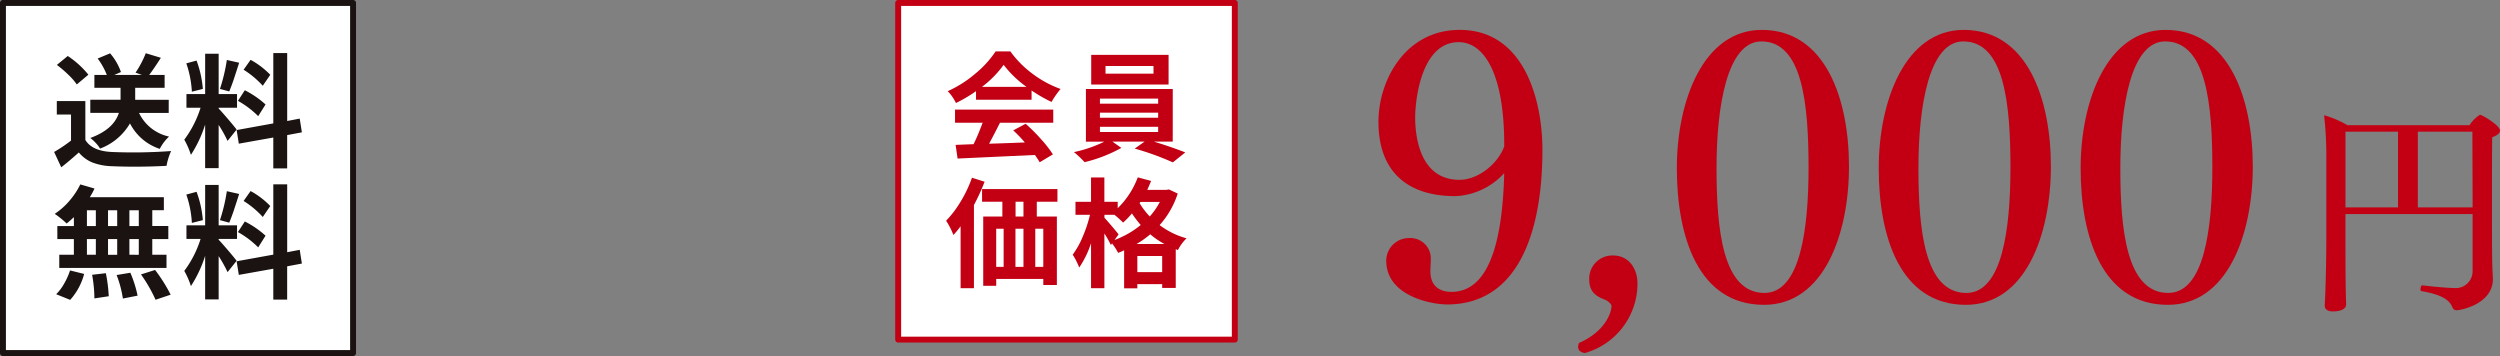
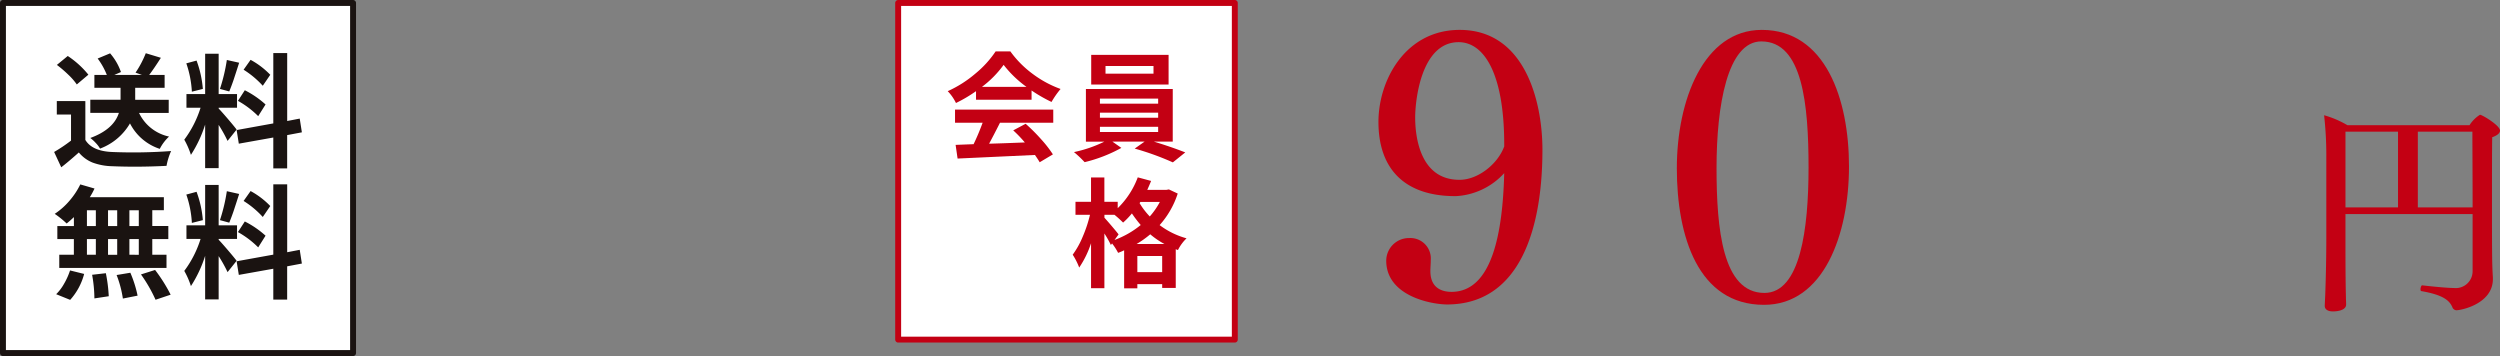
<svg xmlns="http://www.w3.org/2000/svg" width="421.97" height="60.092" viewBox="0 0 421.97 60.092">
  <rect x="0" y="0" width="421.97" height="60.092" fill="#808080" stroke="none" />
  <g id="product04_price02" transform="translate(-744.03 -4114.046)">
    <g id="グループ_143" data-name="グループ 143" transform="translate(-501.998 4020.213)">
      <rect id="長方形_18" data-name="長方形 18" width="59.092" height="59.092" transform="translate(1246.528 94.333)" fill="#fff" stroke="#1a1311" stroke-linejoin="round" stroke-width="1" />
      <g id="グループ_39" data-name="グループ 39" transform="translate(1255.163 102.794)">
        <path id="パス_113" data-name="パス 113" d="M1255.113,105.671v6.554q1.161,1.915,4.581,2.038a86.679,86.679,0,0,0,9.894-.164,10.784,10.784,0,0,0-.774,2.5q-4.867.246-9.162.063a10.124,10.124,0,0,1-3.307-.612,5.861,5.861,0,0,1-2.332-1.709q-1.829,1.63-2.97,2.5l-1.2-2.585a26.215,26.215,0,0,0,2.851-1.915v-4.4h-2.4v-2.28Zm.511-4.459-1.954,1.649a10.443,10.443,0,0,0-1.425-1.639,20.207,20.207,0,0,0-1.936-1.66l1.834-1.506A15.253,15.253,0,0,1,1255.624,101.213Zm13.558,6.452h-5.009a7.284,7.284,0,0,0,5.068,3.992,7.411,7.411,0,0,0-1.566,2.077,8.658,8.658,0,0,1-5.029-4.3,9.814,9.814,0,0,1-5.05,4.255,4.954,4.954,0,0,0-.722-.946,6.526,6.526,0,0,0-.925-.847q3.944-1.446,4.823-4.234h-4.823v-2.218h5.107V103.43h-4.417v-2.176h2.1a11.78,11.78,0,0,0-1.548-2.77l2.1-.876a9.735,9.735,0,0,1,1.832,3.156l-1.121.49h4.662l-1.079-.388a17.144,17.144,0,0,0,1.73-3.278l2.546.774q-1.184,1.853-1.975,2.892h2.606v2.176h-4.967v2.017h5.66Z" transform="translate(-1249.842 -97.567)" fill="#1a1311" />
        <path id="パス_114" data-name="パス 114" d="M1267.108,110.489l-1.527,1.913a23.079,23.079,0,0,0-1.506-2.707V117h-2.28v-7.351a20.932,20.932,0,0,1-2.4,5.11,13.371,13.371,0,0,0-1.121-2.564,17.849,17.849,0,0,0,2.749-5.394h-2.382v-2.3h3.156V97.684h2.28V104.5h3.1v2.3h-3.1v.141q.426.43,1.548,1.741T1267.108,110.489Zm-5.7-6.861-1.853.466a17.34,17.34,0,0,0-.938-4.782l1.73-.469A17.74,17.74,0,0,1,1261.409,103.628Zm4.05-4.886,2.077.466c-.081.258-.219.68-.406,1.264s-.341,1.04-.448,1.373-.242.714-.4,1.141-.3.782-.417,1.068l-1.569-.427A29.452,29.452,0,0,0,1265.459,98.742Zm12.664,12.213-2.483.469v5.618H1273.3v-5.212l-5.821,1.04-.367-2.3,6.189-1.121V97.58h2.343v11.463l2.116-.407Zm-10.791-5.313,1.16-1.79a15.72,15.72,0,0,1,3.5,2.4l-1.24,1.973A15.387,15.387,0,0,0,1267.332,105.642Zm5.457-4.4-1.264,1.853a15.309,15.309,0,0,0-3.237-2.707l1.18-1.67A13.526,13.526,0,0,1,1272.789,101.246Z" transform="translate(-1236.305 -97.58)" fill="#1a1311" />
        <path id="パス_115" data-name="パス 115" d="M1253.117,113.113V111.6a16.225,16.225,0,0,1-1.222,1.081,15.52,15.52,0,0,0-2.015-1.629,11.756,11.756,0,0,0,2.473-2.189,12.667,12.667,0,0,0,1.843-2.78l2.4.693a11.585,11.585,0,0,1-.794,1.464h12.5v2.2h-1.954v2.668h2.707v2.2h-2.707v2.647h2.4v2.22h-18.1v-2.22h2.463V115.31h-2.788v-2.2Zm-.631,12.458-2.361-.956a7.779,7.779,0,0,0,1.332-1.762,11.589,11.589,0,0,0,1.009-2.249l2.382.589A10.512,10.512,0,0,1,1252.487,125.572Zm2.83-15.127v2.668h1.506v-2.668Zm0,4.865v2.647h1.506V115.31Zm.875,6.027,2.319-.266a25.451,25.451,0,0,1,.49,3.888l-2.423.367A23.159,23.159,0,0,0,1256.192,121.337Zm2.687-8.224h1.548v-2.668h-1.548Zm1.548,2.2h-1.548v2.647h1.548Zm-.1,6.066,2.319-.386a19.792,19.792,0,0,1,1.222,3.867l-2.483.49A18.245,18.245,0,0,0,1260.325,121.376Zm3.745-8.263v-2.668h-1.587v2.668Zm0,4.844V115.31h-1.587v2.647Zm.367,3.317,2.381-.753a26.246,26.246,0,0,1,2.627,4.174l-2.546.855A24.842,24.842,0,0,0,1264.437,121.275Z" transform="translate(-1249.779 -83.918)" fill="#1a1311" />
        <path id="パス_116" data-name="パス 116" d="M1267.108,118.989l-1.527,1.913a23.078,23.078,0,0,0-1.506-2.707V125.5h-2.28v-7.351a20.932,20.932,0,0,1-2.4,5.11,13.371,13.371,0,0,0-1.121-2.564,17.848,17.848,0,0,0,2.749-5.394h-2.382V113h3.156v-6.819h2.28V113h3.1v2.3h-3.1v.141q.426.43,1.548,1.741T1267.108,118.989Zm-5.7-6.861-1.853.466a17.34,17.34,0,0,0-.938-4.782l1.73-.469A17.74,17.74,0,0,1,1261.409,112.128Zm4.05-4.886,2.077.466c-.081.258-.219.68-.406,1.264s-.341,1.04-.448,1.373-.242.714-.4,1.141-.3.782-.417,1.068l-1.569-.427A29.451,29.451,0,0,0,1265.459,107.242Zm12.664,12.213-2.483.469v5.618H1273.3v-5.212l-5.821,1.04-.367-2.3,6.189-1.12V106.08h2.343v11.463l2.116-.406Zm-10.791-5.313,1.16-1.79a15.719,15.719,0,0,1,3.5,2.4l-1.24,1.973A15.387,15.387,0,0,0,1267.332,114.142Zm5.457-4.4-1.264,1.853a15.309,15.309,0,0,0-3.237-2.707l1.18-1.67A13.527,13.527,0,0,1,1272.789,109.746Z" transform="translate(-1236.305 -83.931)" fill="#1a1311" />
      </g>
    </g>
    <g id="グループ_152" data-name="グループ 152" transform="translate(-30.009 3786.906)">
      <g id="グループ_152-2" data-name="グループ 152" transform="translate(1006.703 332.185)">
        <path id="パス_362" data-name="パス 362" d="M969.64,375.8c-2.756,0-10.333-1.441-10.333-7.392a3.84,3.84,0,0,1,3.881-3.819,3.456,3.456,0,0,1,3.633,3.758c0,.564-.063,1.253-.063,1.817,0,3.132,2.318,3.505,3.571,3.505,6.951,0,8.642-10.271,8.893-20.04a11.856,11.856,0,0,1-8.141,3.884h-.125c-8.394,0-12.964-4.448-12.964-12.526,0-7.076,4.57-15.533,13.716-15.533,11.085,0,13.964,12.215,13.964,20.231C985.671,363.335,981.727,375.736,969.64,375.8Zm9.582-26.993c0-12.085-3.445-17.281-7.7-17.281-6.327,0-7.329,9.832-7.329,12.711,0,3.633,1,10.521,7.452,10.521h.065c3,0,6.387-2.566,7.514-5.638Z" transform="translate(-957.991 -329.454)" fill="#c30013" />
-         <path id="パス_363" data-name="パス 363" d="M972.571,361.121c-.689-.125-1.13-.438-1.13-1.065a2.8,2.8,0,0,1,.128-.626c4.57-2,5.51-5.259,5.51-6.262,0-.313-.626-.877-1.127-1.065-1.065-.436-2.631-1-2.631-3.38a3.9,3.9,0,0,1,4.009-4.072c2.756,0,4.132,2.318,4.132,4.7A12.193,12.193,0,0,1,972.571,361.121Z" transform="translate(-937.74 -306.573)" fill="#c30013" />
        <path id="パス_364" data-name="パス 364" d="M992.808,375.861c-11.148,0-14.716-11.586-14.716-23.047s4.508-23.36,14.34-23.36c10.772,0,14.718,11.711,14.718,23.047C1007.15,363.962,1002.89,375.861,992.808,375.861Zm-.438-44.465c-5.76,0-7.577,10.9-7.577,21.356,0,10.271,1,21.1,8.078,21.1,6.076,0,7.452-10.834,7.452-21.168C1000.322,342.042,999.32,331.4,992.369,331.4Z" transform="translate(-927.726 -329.454)" fill="#c30013" />
-         <path id="パス_365" data-name="パス 365" d="M1006.41,375.861c-11.148,0-14.718-11.586-14.718-23.047s4.51-23.36,14.342-23.36c10.772,0,14.718,11.711,14.718,23.047C1020.752,363.962,1016.493,375.861,1006.41,375.861Zm-.438-44.465c-5.763,0-7.577,10.9-7.577,21.356,0,10.271,1,21.1,8.078,21.1,6.074,0,7.452-10.834,7.452-21.168C1013.925,342.042,1012.922,331.4,1005.972,331.4Z" transform="translate(-907.249 -329.454)" fill="#c30013" />
-         <path id="パス_366" data-name="パス 366" d="M1020.011,375.861c-11.15,0-14.718-11.586-14.718-23.047s4.508-23.36,14.342-23.36c10.769,0,14.716,11.711,14.716,23.047C1034.351,363.962,1030.091,375.861,1020.011,375.861Zm-.441-44.465c-5.76,0-7.577,10.9-7.577,21.356,0,10.271,1,21.1,8.078,21.1,6.076,0,7.454-10.834,7.454-21.168C1027.526,342.042,1026.523,331.4,1019.57,331.4Z" transform="translate(-886.771 -329.454)" fill="#c30013" />
        <path id="パス_367" data-name="パス 367" d="M1051.385,337.842c0,.448-.489.827-1.316,1.128-.037,1.952-.037,6.237-.037,10.373,0,8.83,0,11.085.15,13.265v.3c0,4.172-5.337,5.262-6.164,5.262a.773.773,0,0,1-.677-.526c-.489-1.128-1.541-2.067-5.224-2.706-.113,0-.15-.15-.15-.338,0-.263.15-.677.3-.636.226.035,3.947.449,5.337.449a2.848,2.848,0,0,0,3.157-2.854v-9.622H1025.3v4.884c0,6.991.078,8.795.078,9.1,0,.376.035.827.035,1.278,0,1.165-2.064,1.165-2.217,1.165-.977,0-1.391-.413-1.391-.94v-.075l.078-1.654c.11-2.819.186-6.537.186-9.622V341.861a59.2,59.2,0,0,0-.376-6.612,16.923,16.923,0,0,1,3.949,1.689h20.594a5.656,5.656,0,0,1,1.766-1.766C1048.378,335.171,1051.385,336.975,1051.385,337.842Zm-17.214.188h-8.87v12.779h8.87Zm12.553,0h-9.208v12.779h9.246C1046.762,345.62,1046.724,340.247,1046.724,338.03Z" transform="translate(-862.079 -320.846)" fill="#c30013" />
      </g>
      <rect id="長方形_44" data-name="長方形 44" width="56.821" height="56.821" transform="translate(925.638 327.64)" fill="#fff" stroke="#c30013" stroke-linejoin="round" stroke-width="1" />
      <g id="グループ_153" data-name="グループ 153" transform="translate(933.731 335.816)">
        <path id="パス_368" data-name="パス 368" d="M933.753,339.066v-1.451a24.156,24.156,0,0,1-3.385,2,7.678,7.678,0,0,0-1.391-2,19.427,19.427,0,0,0,4.678-2.974,17.3,17.3,0,0,0,3.408-3.738h2.486a17.328,17.328,0,0,0,3.806,3.826,18.076,18.076,0,0,0,4.67,2.516,14.723,14.723,0,0,0-1.529,2.192,25.582,25.582,0,0,1-3.367-1.937v1.566Zm-3.543,3.874v-2.21h16.58v2.21H937.8c-.664,1.32-1.278,2.5-1.839,3.543q2.116-.056,6.029-.213a21.214,21.214,0,0,0-1.957-2.037l2.095-1.115a31.234,31.234,0,0,1,2.624,2.623,20.116,20.116,0,0,1,1.977,2.543l-2.232,1.331c-.118-.221-.384-.631-.8-1.233q-.823.041-13.057.606l-.333-2.308,3.034-.118q.782-1.6,1.528-3.623Zm4.543-6.049h7.517a18.425,18.425,0,0,1-3.856-3.718A17.311,17.311,0,0,1,934.752,336.891Z" transform="translate(-928.704 -330.903)" fill="#c30013" />
        <path id="パス_369" data-name="パス 369" d="M954.156,345.78h-3.17q2.954.9,5.284,1.819l-2.095,1.684a46.205,46.205,0,0,0-6.439-2.328l1.664-1.175h-5.422l1.506,1.057a24.614,24.614,0,0,1-6.2,2.408,18.731,18.731,0,0,0-1.8-1.7,21.569,21.569,0,0,0,5.129-1.761H939.5v-8.888h14.66Zm-.7-14.643v5.011H940.395v-5.011Zm-11.589,7.379v.862h9.827v-.862Zm0,2.37v.859h9.827v-.859Zm0,2.388v.88h9.827v-.88Zm9.043-8.965v-1.293h-8.1v1.293Z" transform="translate(-915.904 -330.551)" fill="#c30013" />
-         <path id="パス_370" data-name="パス 370" d="M933.233,339.411l2.132.684a35.956,35.956,0,0,1-1.8,3.934v14.037h-2.252V347.612a15.011,15.011,0,0,1-1.213,1.468,12.843,12.843,0,0,0-1.233-2.408,17.63,17.63,0,0,0,2.466-3.25A21.28,21.28,0,0,0,933.233,339.411Zm14.427,4.052h-3.485v2.506h3.388v11.548h-2.29V356.5h-7.948v1.155h-2.192V345.968h3.23v-2.506h-3.425v-2.135H947.66Zm-10.336,4.56v6.44h1.253v-6.44Zm4.6,0h-1.351v6.44h1.351Zm0-2.055v-2.506h-1.333v2.506Zm3.348,8.494v-6.44H943.92v6.44Z" transform="translate(-928.868 -318.093)" fill="#c30013" />
        <path id="パス_371" data-name="パス 371" d="M953.627,341.424l1.488.7a14.786,14.786,0,0,1-3.054,5.325,13.426,13.426,0,0,0,4.543,2.23,7.126,7.126,0,0,0-1.448,1.979l-.374-.138v6.537h-2.29v-.646H948.3v.707h-2.23V351.7a8.912,8.912,0,0,1-1.017.431,9.636,9.636,0,0,0-1.02-1.586l-.2.256a17.3,17.3,0,0,0-1.095-1.939V358.1h-2.253v-7.595a16.173,16.173,0,0,1-2,4.109,11.338,11.338,0,0,0-1.095-2.172,14.529,14.529,0,0,0,1.684-3.024,22.508,22.508,0,0,0,1.233-3.708h-2.448v-2.192h2.623v-4.112h2.253v4.112h2.25v1.075a14.141,14.141,0,0,0,3.387-5.207l2.25.606c-.171.431-.386.932-.647,1.508h3.23Zm-8.494,7.595-.687.94a15.335,15.335,0,0,0,4.425-2.526,20.246,20.246,0,0,1-1.489-1.957,13.1,13.1,0,0,1-1.486,1.546,18.346,18.346,0,0,0-1.451-1.31h-1.7v.489c.286.313.717.8,1.291,1.478S944.974,348.8,945.132,349.019Zm3.034,1.624h4.718A13.713,13.713,0,0,1,950.477,349,16.334,16.334,0,0,1,948.167,350.642Zm.135,4.738h4.189v-2.721H948.3Zm3.8-11.844h-3.287l-.138.2a12.513,12.513,0,0,0,1.721,2.253A12.542,12.542,0,0,0,952.1,343.536Z" transform="translate(-916.022 -318.129)" fill="#c30013" />
      </g>
    </g>
  </g>
</svg>